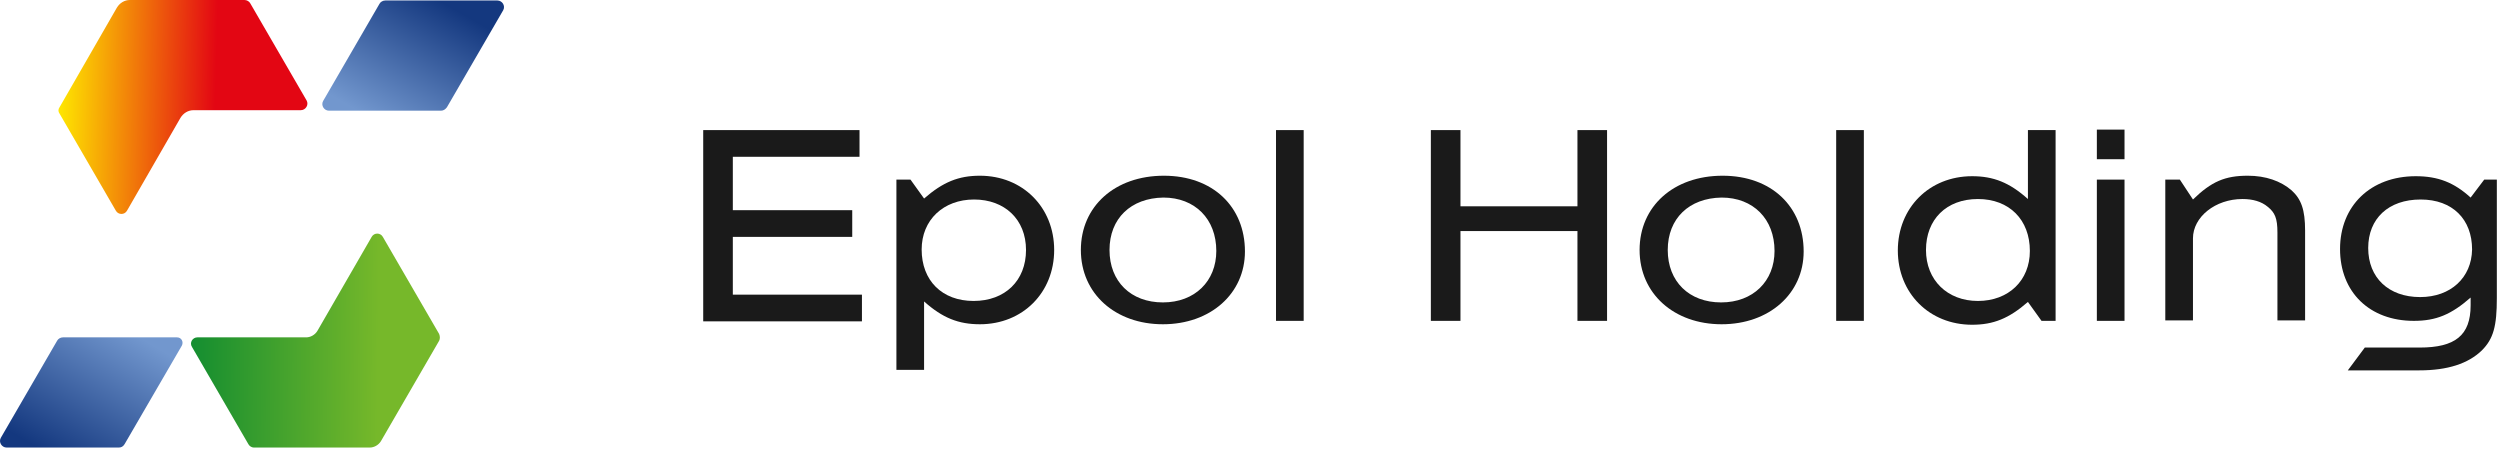
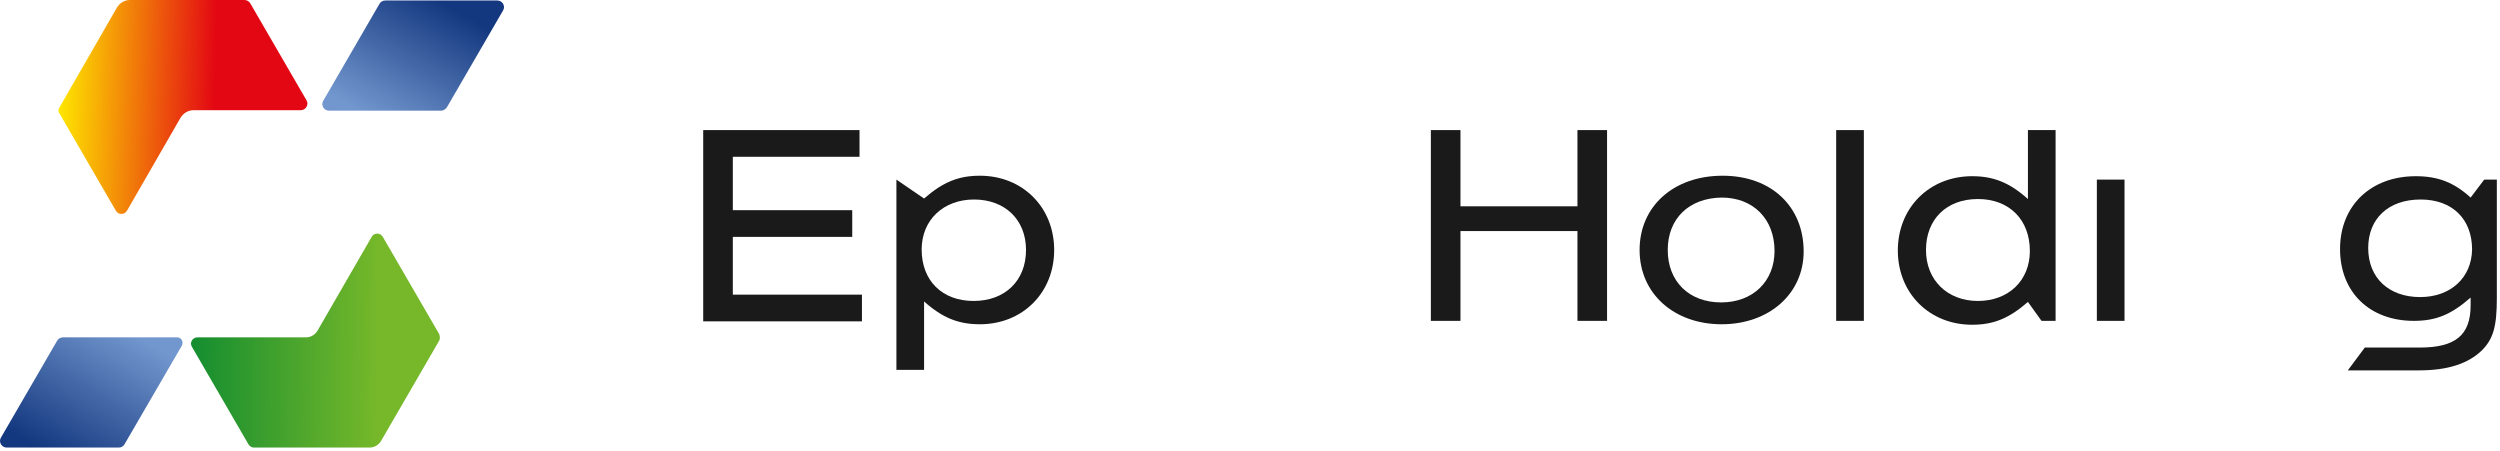
<svg xmlns="http://www.w3.org/2000/svg" width="637" height="115" viewBox="0 0 637 115" fill="none">
  <g clip-path="url(#clip0_3191_9374)">
-     <path d="M541.328 33.023H534.278V40.568H541.328V33.023Z" fill="#1A1A1A" />
    <path d="M541.328 45.763H534.278V81.755H541.328V45.763Z" fill="#1A1A1A" />
    <path d="M179.178 33.147H219.005V39.95H186.723V53.555H217.15V60.358H186.723V75.076H219.623V81.879H179.178V33.147Z" fill="#1A1A1A" />
-     <path fill-rule="evenodd" clip-rule="evenodd" d="M228.405 45.763H231.992L235.455 50.587C240.279 46.381 244.237 44.773 249.679 44.773C260.563 44.773 268.603 52.813 268.603 63.697C268.603 74.582 260.563 82.621 249.679 82.621C244.237 82.621 240.155 81.013 235.455 76.808V94.248H228.405V45.763ZM234.837 63.574C234.837 71.49 240.032 76.684 248.071 76.684C256.111 76.684 261.429 71.49 261.429 63.697C261.429 55.905 255.987 50.834 248.195 50.834C240.403 50.834 234.837 56.029 234.837 63.574Z" fill="#1A1A1A" />
-     <path fill-rule="evenodd" clip-rule="evenodd" d="M296.308 82.621C308.429 82.621 317.211 74.829 317.211 64.068C317.211 52.689 309.048 44.773 296.556 44.773C284.063 44.773 275.405 52.566 275.405 63.697C275.405 74.829 284.187 82.621 296.308 82.621ZM296.308 77.055C288.145 77.055 282.703 71.737 282.703 63.697C282.703 55.658 288.145 50.463 296.432 50.339C304.471 50.339 309.914 55.782 309.914 63.945C309.914 71.613 304.471 77.055 296.308 77.055Z" fill="#1A1A1A" />
-     <path d="M332.177 81.755H325.127V33.147H332.177V81.755Z" fill="#1A1A1A" />
+     <path fill-rule="evenodd" clip-rule="evenodd" d="M228.405 45.763L235.455 50.587C240.279 46.381 244.237 44.773 249.679 44.773C260.563 44.773 268.603 52.813 268.603 63.697C268.603 74.582 260.563 82.621 249.679 82.621C244.237 82.621 240.155 81.013 235.455 76.808V94.248H228.405V45.763ZM234.837 63.574C234.837 71.49 240.032 76.684 248.071 76.684C256.111 76.684 261.429 71.49 261.429 63.697C261.429 55.905 255.987 50.834 248.195 50.834C240.403 50.834 234.837 56.029 234.837 63.574Z" fill="#1A1A1A" />
    <path d="M401.935 58.874V81.755H409.48V33.147H401.935V52.566H372.127V33.147H364.582V81.755H372.127V58.874H401.935Z" fill="#1A1A1A" />
    <path fill-rule="evenodd" clip-rule="evenodd" d="M459.572 64.068C459.572 74.829 450.791 82.621 438.67 82.621C426.548 82.621 417.767 74.829 417.767 63.697C417.767 52.566 426.425 44.773 438.917 44.773C451.409 44.773 459.572 52.689 459.572 64.068ZM424.941 63.697C424.941 71.737 430.383 77.055 438.546 77.055C446.709 77.055 452.151 71.613 452.151 63.945C452.151 55.782 446.709 50.339 438.67 50.339C430.383 50.463 424.941 55.658 424.941 63.697Z" fill="#1A1A1A" />
    <path d="M467.859 81.755H474.909V33.147H467.859V81.755Z" fill="#1A1A1A" />
    <path fill-rule="evenodd" clip-rule="evenodd" d="M523.765 81.755H520.178L516.715 76.932C511.891 81.137 507.933 82.745 502.491 82.745C491.607 82.745 483.567 74.705 483.567 63.821C483.567 52.937 491.607 44.897 502.491 44.897C507.933 44.897 512.015 46.505 516.715 50.711V33.147H523.765V81.755ZM490.741 63.697C490.741 71.366 496.183 76.684 503.975 76.684C511.767 76.684 517.209 71.49 517.209 63.945C517.209 56.029 512.015 50.711 503.975 50.711C495.936 50.711 490.741 55.905 490.741 63.697Z" fill="#1A1A1A" />
-     <path d="M551.718 45.763H555.428L558.768 50.834C563.468 46.258 566.931 44.773 572.744 44.773C577.32 44.773 581.155 46.134 583.876 48.484C586.349 50.71 587.339 53.431 587.339 58.75V81.632H580.289V59.245C580.289 55.658 579.67 54.174 577.815 52.689C576.207 51.329 573.981 50.71 571.384 50.71C564.457 50.71 558.768 55.287 558.768 60.729V81.632H551.718V45.763Z" fill="#1A1A1A" />
    <path fill-rule="evenodd" clip-rule="evenodd" d="M629.515 50.34L632.979 45.763H636.194V75.942C636.194 83.116 635.329 86.332 632.36 89.3C628.897 92.64 623.702 94.371 616.405 94.371H598.223L602.552 88.558H616.529C625.558 88.558 629.515 85.466 629.515 77.797V75.819C624.568 80.147 620.734 81.755 615.044 81.755C603.789 81.755 596.244 74.458 596.244 63.45C596.244 52.442 604.036 44.897 615.539 44.897C621.229 44.897 625.31 46.505 629.515 50.34ZM603.418 63.203C603.418 70.748 608.613 75.695 616.652 75.695C624.444 75.695 629.763 70.748 629.887 63.574C629.887 55.905 624.939 50.834 616.776 50.834C608.613 50.834 603.418 55.658 603.418 63.203Z" fill="#1A1A1A" />
    <path d="M15.17 28.942L29.517 53.679C30.136 54.792 31.743 54.792 32.362 53.679L45.967 30.055C46.709 28.819 47.946 28.076 49.307 28.076H76.641C77.878 28.076 78.744 26.716 78.125 25.603L63.778 0.866C63.53 0.371 62.912 0 62.294 0H33.104C31.743 0 30.507 0.742 29.764 1.979L15.17 27.334C14.799 27.829 14.799 28.448 15.17 28.942Z" fill="url(#paint0_linear_3191_9374)" />
    <path d="M111.893 85.093L97.545 60.356C96.927 59.242 95.319 59.242 94.701 60.356L80.848 84.35C80.23 85.34 79.116 85.958 78.003 85.958H50.298C49.061 85.958 48.195 87.319 48.937 88.432L63.285 113.169C63.532 113.664 64.15 114.035 64.645 114.035H94.206C95.319 114.035 96.432 113.416 97.051 112.427L111.893 86.824C112.14 86.329 112.14 85.711 111.893 85.093Z" fill="url(#paint1_linear_3191_9374)" />
    <path d="M112.388 28.203H83.817C82.58 28.203 81.714 26.842 82.332 25.729L96.68 0.992C96.927 0.497 97.546 0.126 98.164 0.126H126.735C127.972 0.126 128.838 1.487 128.22 2.6L113.872 27.337C113.501 27.832 113.006 28.203 112.388 28.203Z" fill="url(#paint2_linear_3191_9374)" />
    <path d="M30.26 114.035H1.689C0.452 114.035 -0.414 112.675 0.205 111.562L14.552 86.825C14.8 86.33 15.418 85.959 16.036 85.959H45.102C46.215 85.959 46.834 87.072 46.339 88.061L31.744 113.169C31.373 113.788 30.879 114.035 30.26 114.035Z" fill="url(#paint3_linear_3191_9374)" />
  </g>
  <defs>
    <linearGradient id="paint0_linear_3191_9374" x1="13.846" y1="26.357" x2="54.811" y2="27.483" gradientUnits="userSpaceOnUse">
      <stop stop-color="#FFED00" />
      <stop offset="1" stop-color="#E30613" />
    </linearGradient>
    <linearGradient id="paint1_linear_3191_9374" x1="96.42" y1="86.948" x2="49.395" y2="86.453" gradientUnits="userSpaceOnUse">
      <stop stop-color="#76B82A" />
      <stop offset="1" stop-color="#158E30" />
    </linearGradient>
    <linearGradient id="paint2_linear_3191_9374" x1="112.932" y1="0.72" x2="95.777" y2="30.825" gradientUnits="userSpaceOnUse">
      <stop stop-color="#14387F" />
      <stop offset="1" stop-color="#7297CE" />
    </linearGradient>
    <linearGradient id="paint3_linear_3191_9374" x1="13.427" y1="116.398" x2="32.524" y2="84.165" gradientUnits="userSpaceOnUse">
      <stop stop-color="#14387F" />
      <stop offset="1" stop-color="#7297CE" />
    </linearGradient>
    <clipPath id="clip0_3191_9374">
      <rect width="636.192" height="114.038" fill="white" />
    </clipPath>
  </defs>
</svg>